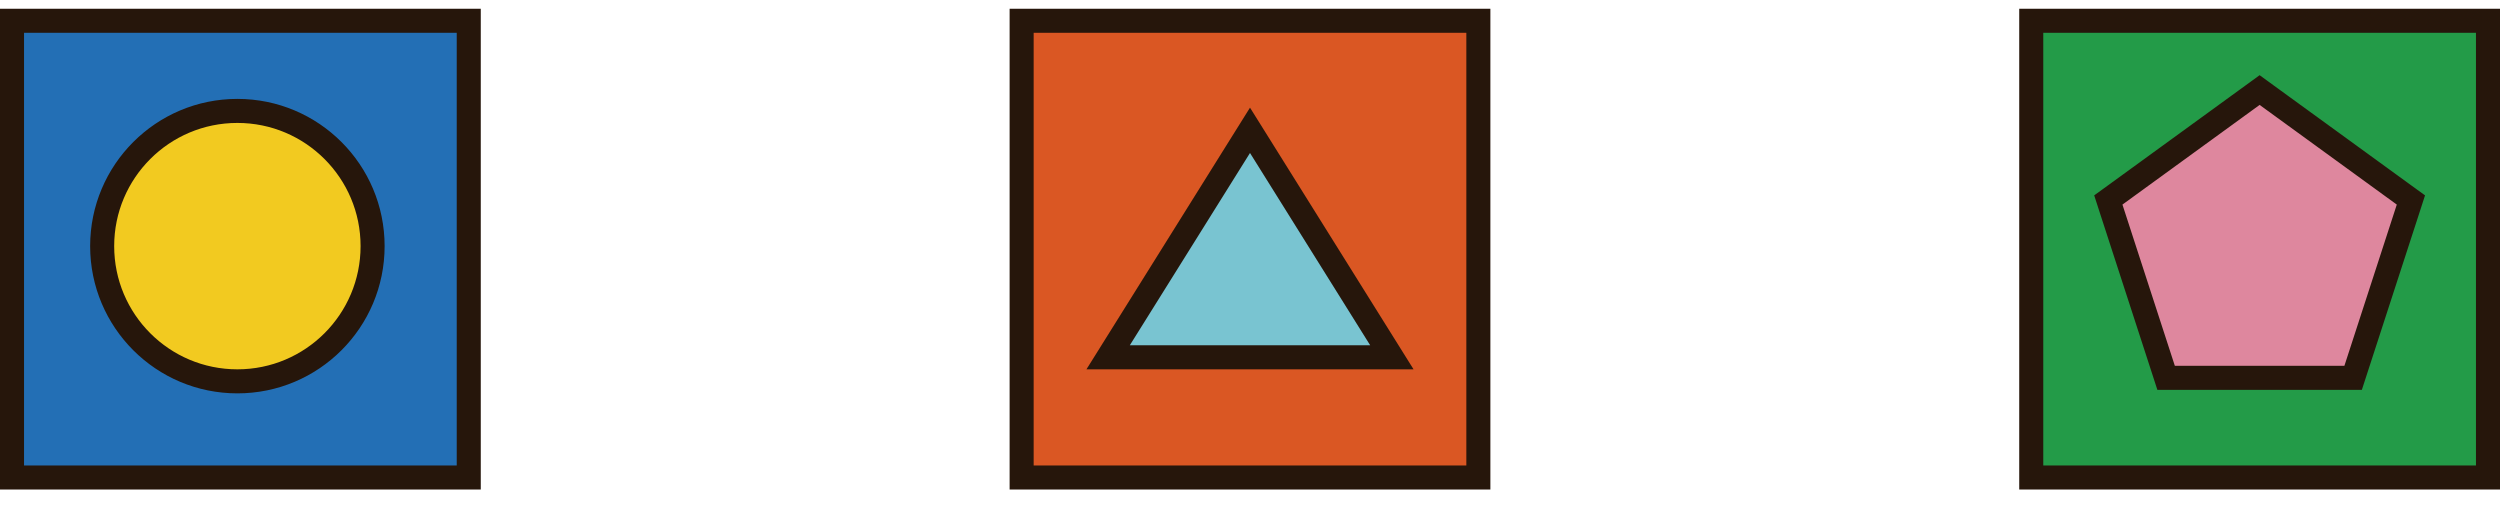
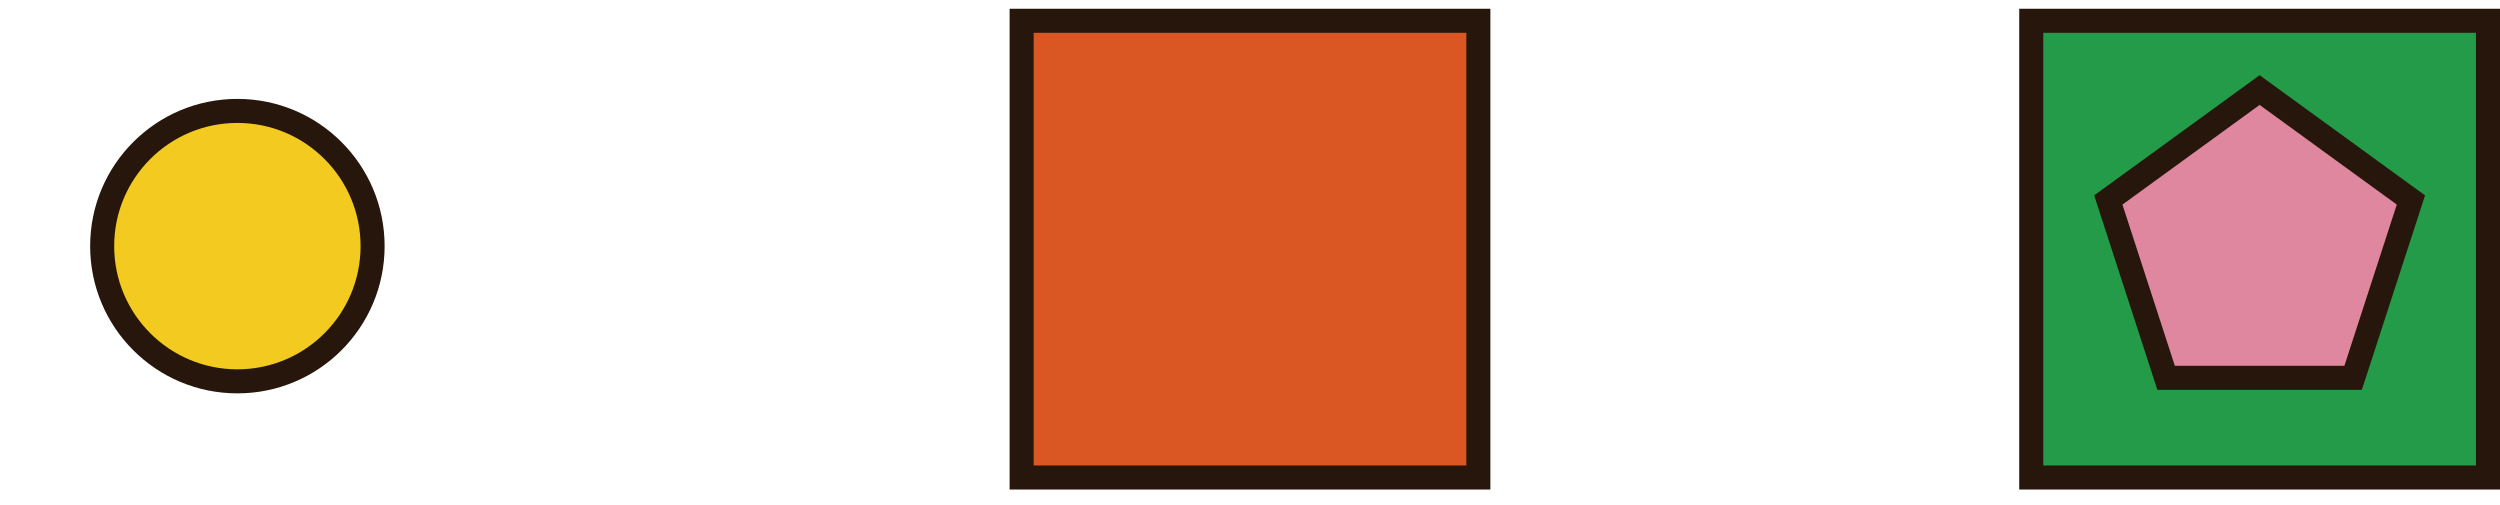
<svg xmlns="http://www.w3.org/2000/svg" width="104" height="21" viewBox="0 0 104 21" fill="none">
-   <rect x="-0.5" y="0.5" width="19" height="19" transform="matrix(1 0 0 -1 1 20.364)" fill="#236FB5" stroke="#26160B" />
  <circle cx="5.125" cy="5.125" r="5.625" transform="matrix(1 0 0 -1 4.75 15.364)" fill="#F2CA20" stroke="#26160B" />
  <rect x="-0.5" y="0.5" width="19" height="19" transform="matrix(1 0 0 -1 43 20.364)" fill="#DA5723" stroke="#26160B" />
-   <path d="M52.424 6.099L52 5.421L51.576 6.099L46.576 14.099L46.098 14.864H47H57H57.902L57.424 14.099L52.424 6.099Z" fill="#79C4D1" stroke="#26160B" />
  <rect x="-0.5" y="0.5" width="19" height="19" transform="matrix(1 0 0 -1 85 20.364)" fill="#239B48" stroke="#26160B" />
  <path d="M94.294 3.96L94 3.746L93.706 3.96L88 8.106L87.706 8.319L87.818 8.665L89.998 15.373L90.11 15.718H90.473H97.527H97.89L98.002 15.373L100.182 8.665L100.294 8.319L100 8.106L94.294 3.96Z" fill="#DE879E" stroke="#26160B" />
</svg>